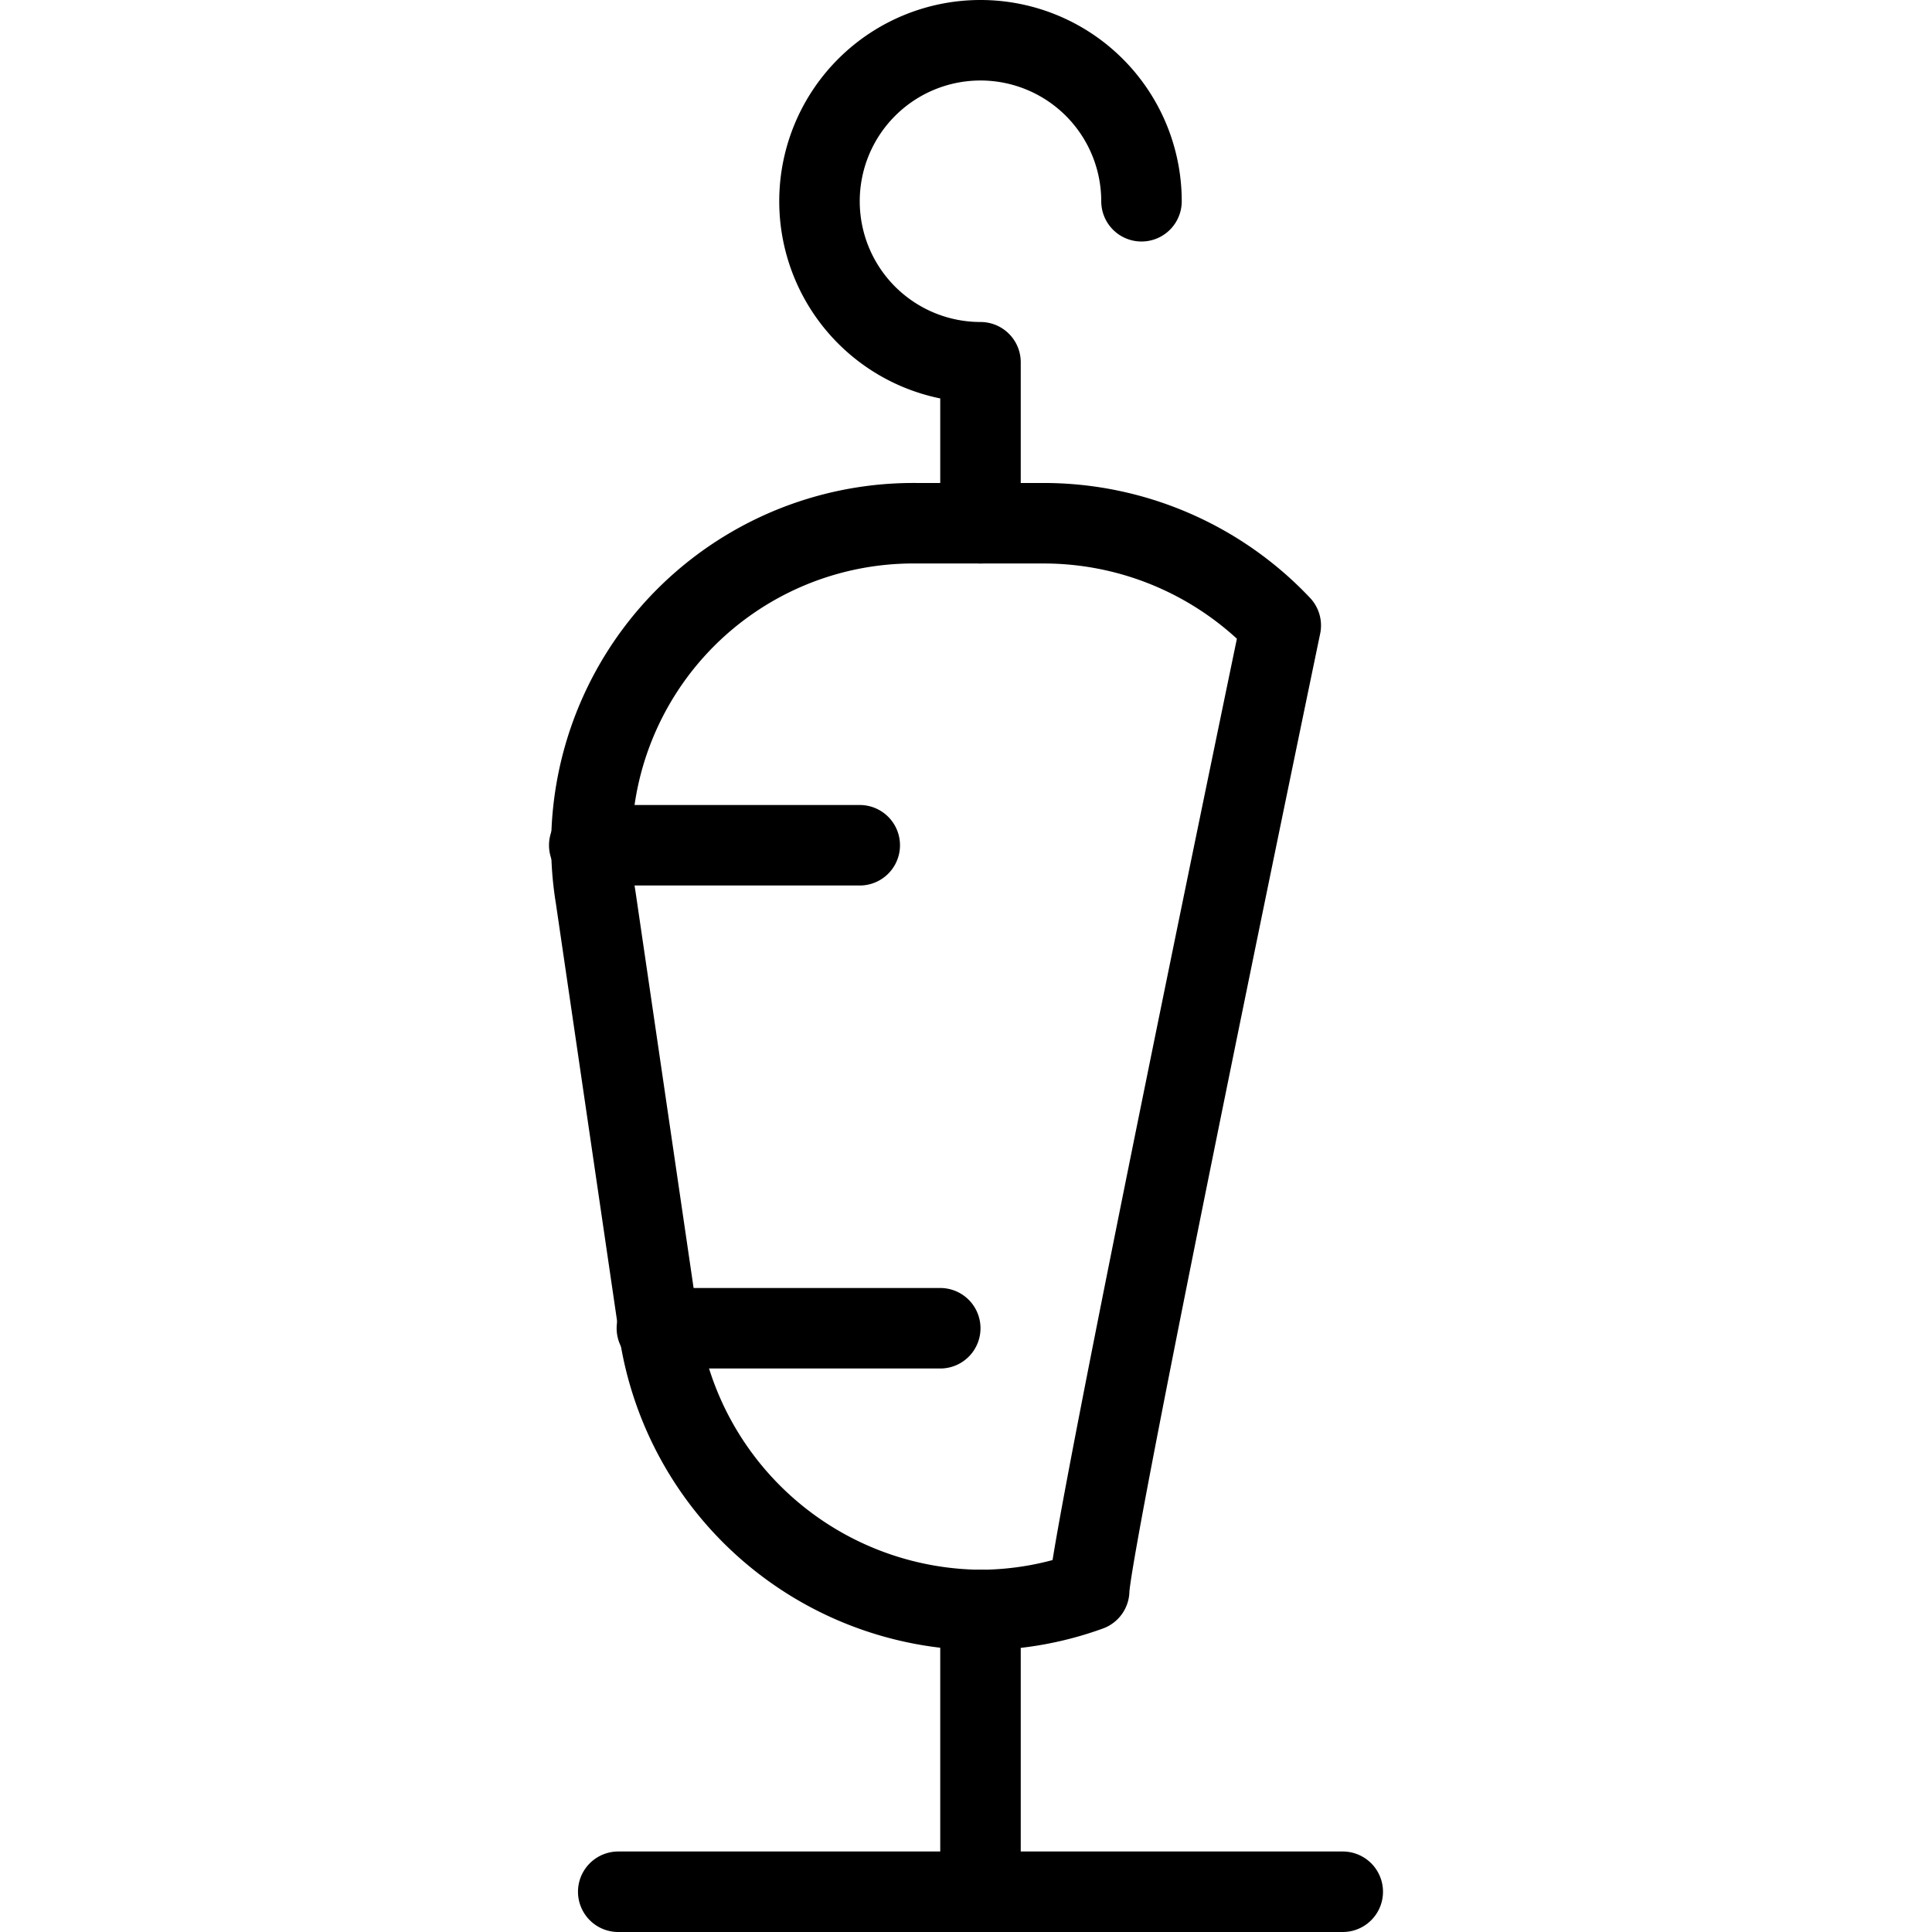
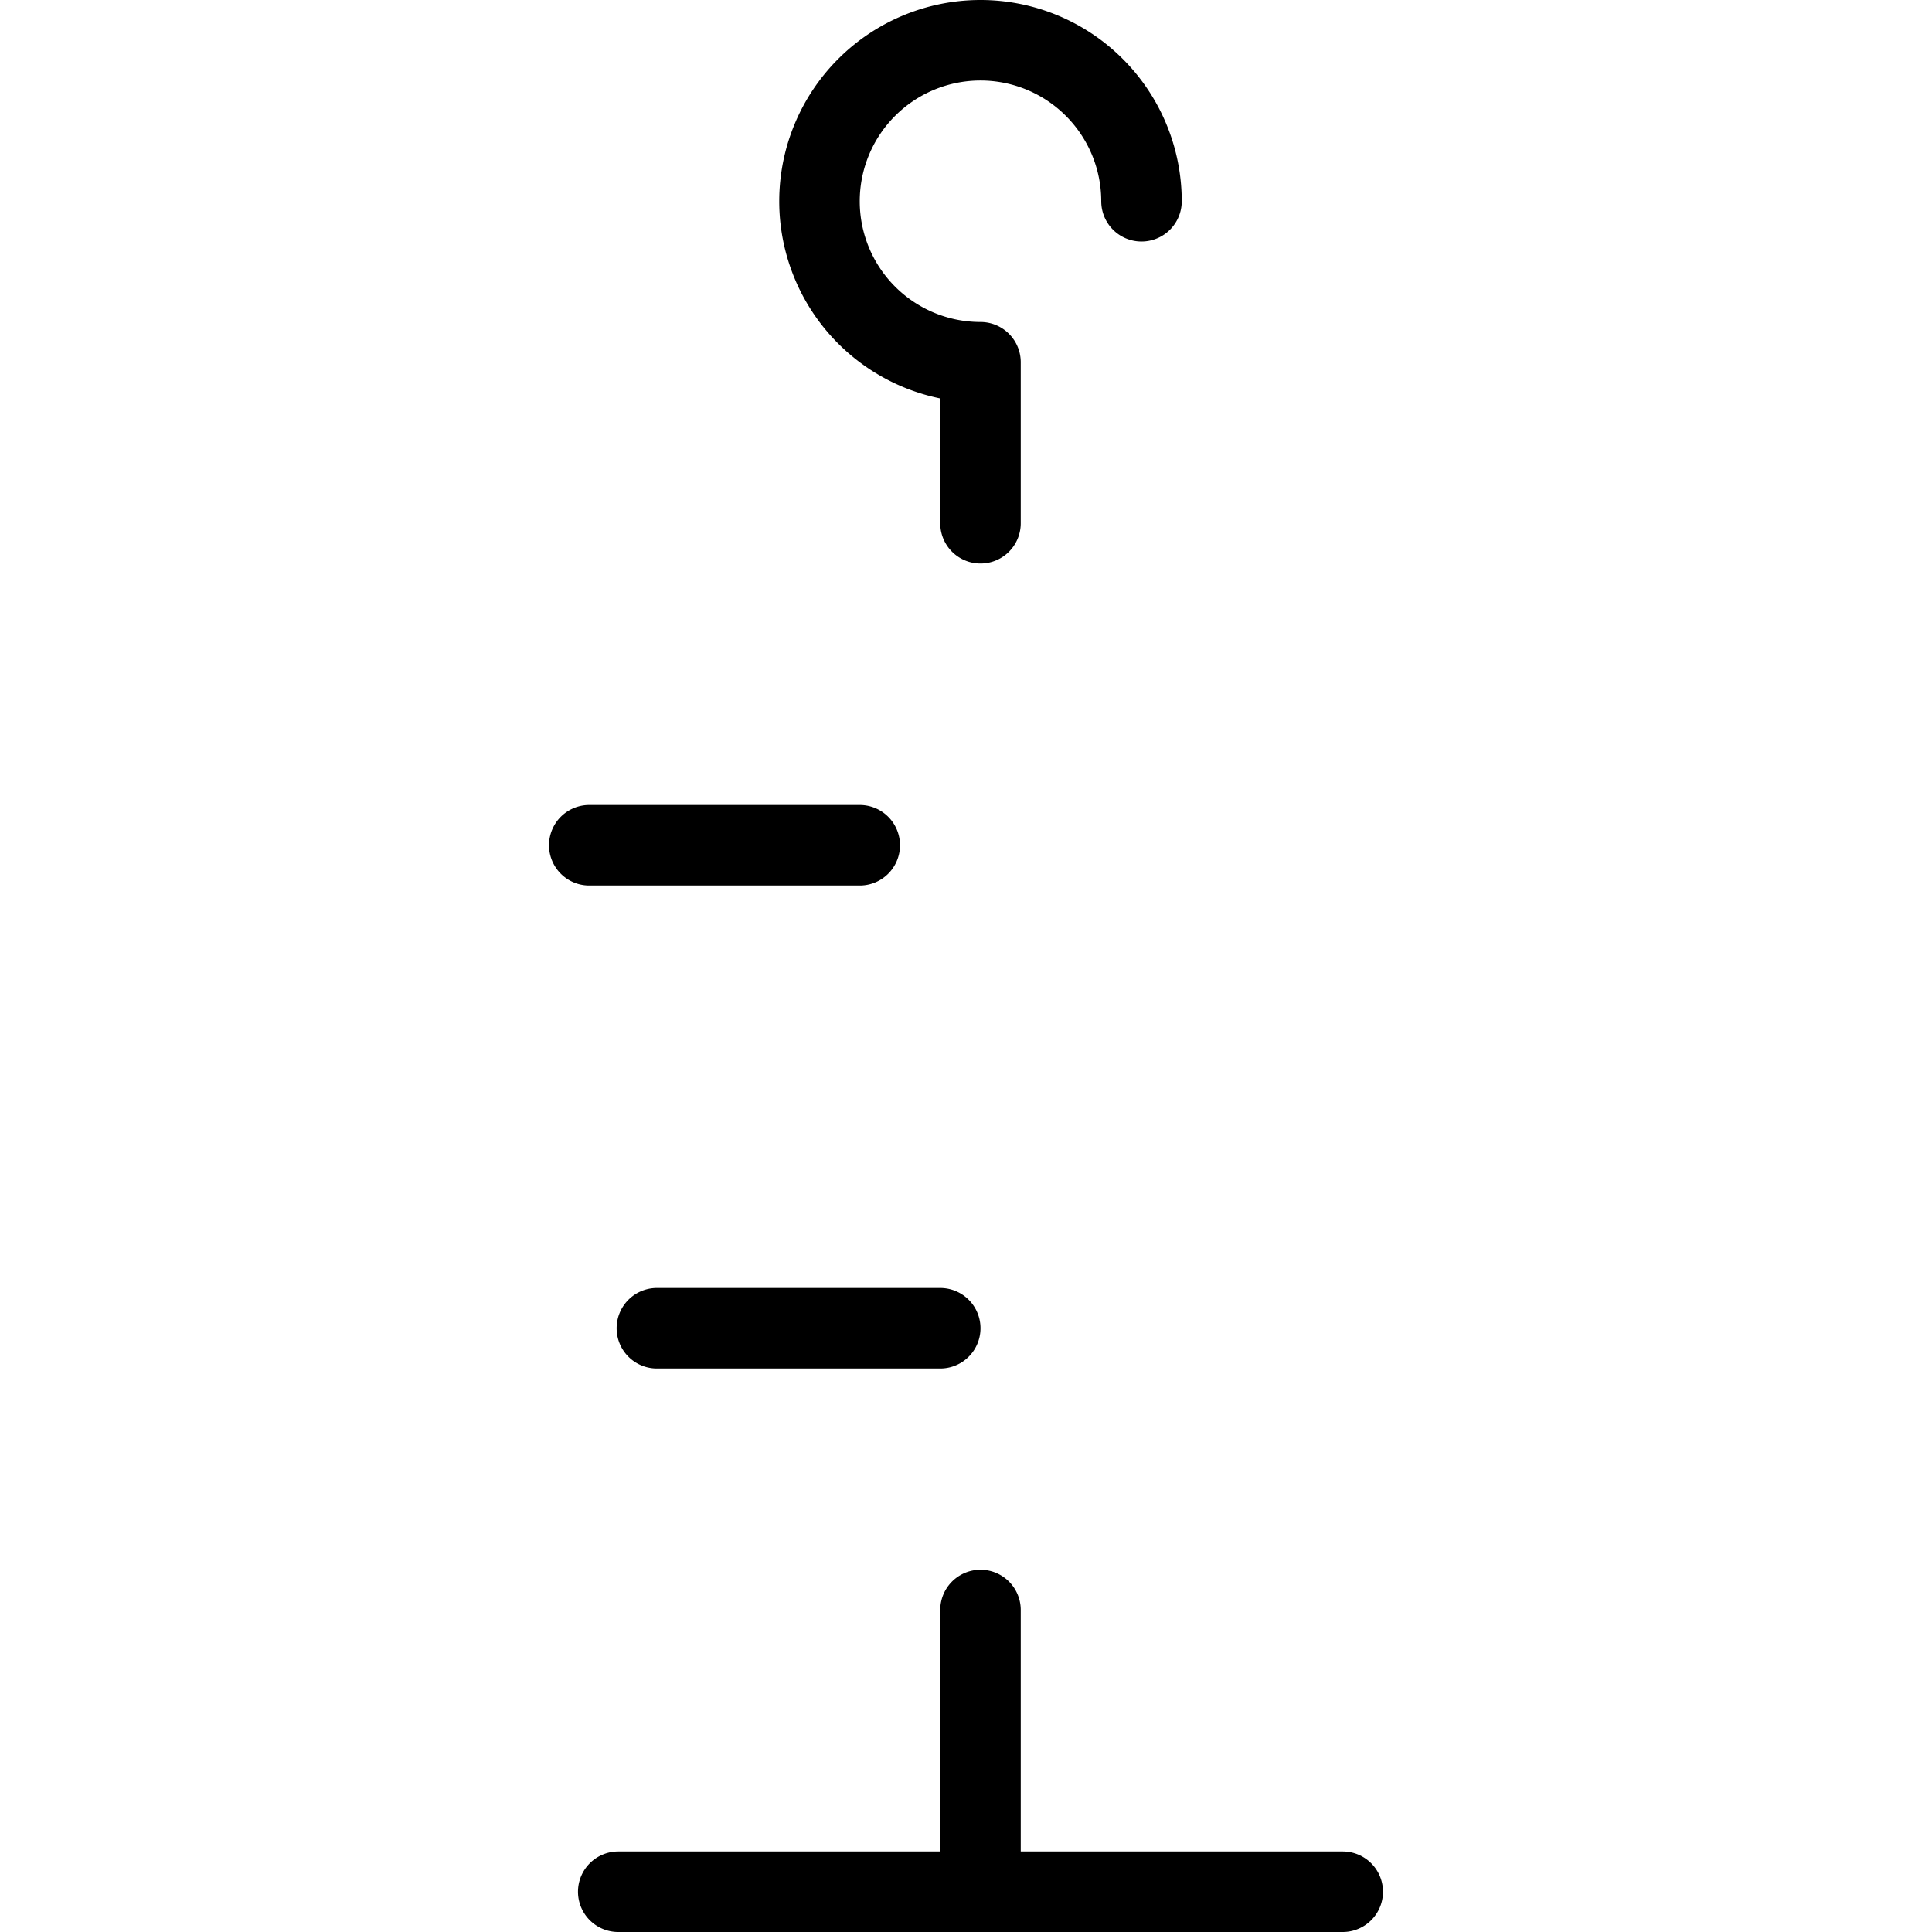
<svg xmlns="http://www.w3.org/2000/svg" viewBox="0 0 24 24" stroke="black">
  <path d="M12.18 23.5V20m2-17.5a2 2 0 1 0-2 2v2m-4.5 17h9m-9.36-13h3.36m-2.52 6h3.52" fill="none" stroke-linecap="round" stroke-linejoin="round" />
-   <path d="M15.91 7.77A4.05 4.05 0 0 0 13 6.5h-1.6a4 4 0 0 0-4 4.65l.79 5.39a4.07 4.07 0 0 0 4 3.46 4 4 0 0 0 1.34-.24c.01-.6 2.38-11.99 2.38-11.99Z" fill="none" stroke-linecap="round" stroke-linejoin="round" />
</svg>